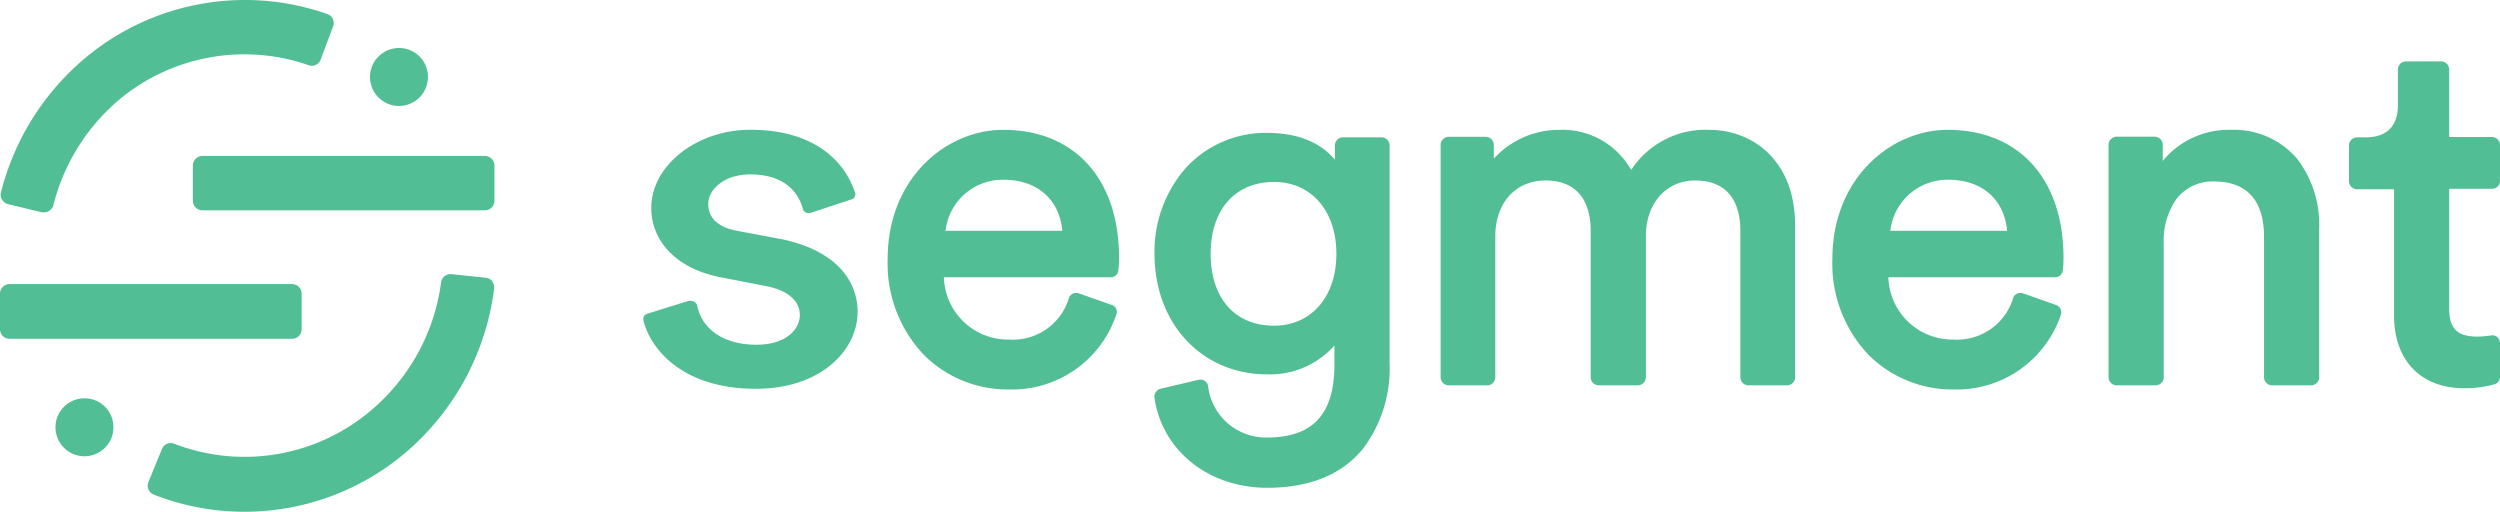
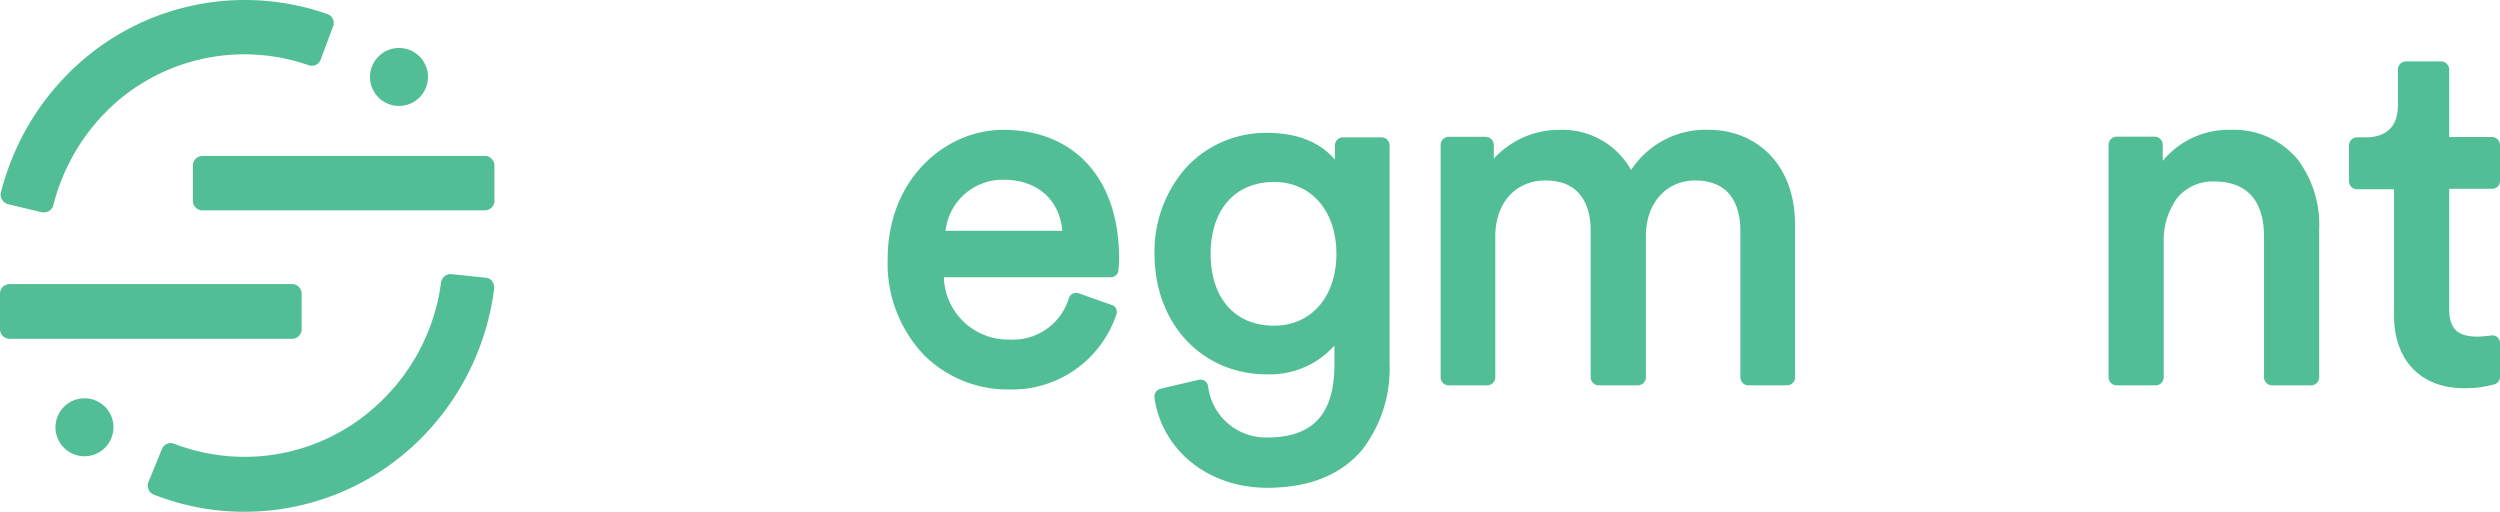
<svg xmlns="http://www.w3.org/2000/svg" viewBox="0 0 304.59 62.33">
  <defs>
    <style>.cls-1{fill:#52be96;}</style>
  </defs>
  <title>2019_SegmentLogo_Horizontal</title>
  <g id="Layer_2" data-name="Layer 2">
    <g id="Logos">
      <path class="cls-1" d="M.25,24.34a1.16,1.16,0,0,1-.13-.91A31.39,31.39,0,0,1,10.57,6.91,30.31,30.31,0,0,1,39.9,1.72a1.17,1.17,0,0,1,.67.62,1.2,1.2,0,0,1,0,.91l-1.5,4a1.14,1.14,0,0,1-1.45.7,23.82,23.82,0,0,0-23,4.11A24.77,24.77,0,0,0,6.5,25a1.16,1.16,0,0,1-1.12.87l-.26,0L1,24.88a1.15,1.15,0,0,1-.73-.54" />
      <path class="cls-1" d="M60,34.28a1.16,1.16,0,0,0-.79-.44L55,33.4a1.16,1.16,0,0,0-1.26,1A24.58,24.58,0,0,1,46,49.3a23.83,23.83,0,0,1-24.79,4.76,1.14,1.14,0,0,0-1.48.65l-1.64,4a1.15,1.15,0,0,0,0,.91,1.11,1.11,0,0,0,.65.64,30,30,0,0,0,11.05,2.09,30.32,30.32,0,0,0,20.62-8.09,31.36,31.36,0,0,0,9.79-19.08,1.16,1.16,0,0,0-.24-.88" />
      <path class="cls-1" d="M36.75,40.1V35.79a1.17,1.17,0,0,0-1.16-1.18H1.16A1.17,1.17,0,0,0,0,35.79V40.1a1.17,1.17,0,0,0,1.16,1.18H35.59a1.17,1.17,0,0,0,1.16-1.18" />
      <path class="cls-1" d="M23.5,20.14v4.31a1.17,1.17,0,0,0,1.15,1.18H59.08a1.17,1.17,0,0,0,1.16-1.18V20.14A1.17,1.17,0,0,0,59.08,19H24.65a1.17,1.17,0,0,0-1.15,1.18" />
      <path class="cls-1" d="M48.67,5.85a3.53,3.53,0,1,0,3.47,3.53,3.51,3.51,0,0,0-3.47-3.53" />
      <path class="cls-1" d="M10.35,48.53a3.53,3.53,0,1,0,3.47,3.53,3.51,3.51,0,0,0-3.47-3.53" />
      <path class="cls-1" d="M129.43,28.12H115.2a7,7,0,0,1,7.07-6.22c4.08,0,6.81,2.38,7.16,6.22m-7.22-12.3c-6.91,0-14.06,5.88-14.06,15.73a16.18,16.18,0,0,0,4.43,11.71,14.45,14.45,0,0,0,10.34,4.19A13.39,13.39,0,0,0,136,38.35a.92.92,0,0,0,0-.71.87.87,0,0,0-.53-.48l-4.06-1.43a.93.93,0,0,0-1.17.56,7.12,7.12,0,0,1-7.28,5.08A7.82,7.82,0,0,1,115,33.78h20.34a.92.92,0,0,0,.92-.84,14.65,14.65,0,0,0,.08-1.51c0-9.63-5.41-15.61-14.12-15.61" />
      <path class="cls-1" d="M162.82,30.93c0,5.23-3.06,8.75-7.6,8.75-4.76,0-7.72-3.35-7.72-8.75s3-8.76,7.72-8.76c4.54,0,7.6,3.52,7.6,8.76m5.55-14.2h-4.79a1,1,0,0,0-.94.95v1.78c-1.79-2.15-4.62-3.27-8.25-3.27a13.19,13.19,0,0,0-9.95,4.31,15.47,15.47,0,0,0-3.78,10.43c0,8.5,5.77,14.68,13.73,14.68a10.51,10.51,0,0,0,8.19-3.51v2.33c0,6-2.6,8.87-8.19,8.87a7.08,7.08,0,0,1-7.2-6.25.94.94,0,0,0-1.14-.78l-4.68,1.1a1,1,0,0,0-.72,1.06c.93,6.47,6.58,11,13.74,11,5.15,0,9.07-1.59,11.65-4.73a16.19,16.19,0,0,0,3.26-10.43V17.68a1,1,0,0,0-.93-.95" />
      <path class="cls-1" d="M208.27,15.82a10.83,10.83,0,0,0-9.54,4.89,9.57,9.57,0,0,0-8.63-4.89A10.77,10.77,0,0,0,182,19.33V17.62a1,1,0,0,0-.94-.95h-4.61a1,1,0,0,0-.93.95V46a1,1,0,0,0,.93.95h4.79a1,1,0,0,0,.94-.95V28.81c0-4.08,2.46-6.82,6.11-6.82,4.8,0,5.51,3.82,5.51,6.09V46a1,1,0,0,0,.94.95h4.85a1,1,0,0,0,.94-.95V28.75c0-4,2.49-6.76,6-6.76,4.8,0,5.51,3.82,5.51,6.09V46a1,1,0,0,0,.94.95h4.79a1,1,0,0,0,.94-.95V27.48c0-8-5.25-11.66-10.45-11.66" />
-       <path class="cls-1" d="M230.31,28.12a7,7,0,0,1,7.07-6.22c4.08,0,6.81,2.38,7.16,6.22Zm7-12.3c-6.91,0-14.06,5.88-14.06,15.73a16.14,16.14,0,0,0,4.43,11.71A14.45,14.45,0,0,0,238,47.45a13.39,13.39,0,0,0,13.09-9.1.92.92,0,0,0-.05-.71.87.87,0,0,0-.53-.48l-4.06-1.43a.94.94,0,0,0-1.17.56A7.13,7.13,0,0,1,238,41.37a7.82,7.82,0,0,1-7.93-7.59h20.34a.93.93,0,0,0,.92-.84,14.65,14.65,0,0,0,.08-1.51c0-9.63-5.41-15.61-14.12-15.61" />
      <path class="cls-1" d="M271.76,15.82a10.41,10.41,0,0,0-8.26,3.78v-2a1,1,0,0,0-.93-.95h-4.73a1,1,0,0,0-.94.95V46a1,1,0,0,0,.94.95h4.84a1,1,0,0,0,.94-.95V29.54a8.78,8.78,0,0,1,1.56-5.31,5.56,5.56,0,0,1,4.55-2.12c4,0,6.11,2.28,6.11,6.76V46a1,1,0,0,0,.94.95h4.85a1,1,0,0,0,.93-.95V27.9a13.23,13.23,0,0,0-2.68-8.55,10.12,10.12,0,0,0-8.12-3.53" />
      <path class="cls-1" d="M303.66,23a.94.94,0,0,0,.93-.95V17.69a1,1,0,0,0-.93-1H298.4V8.48a1,1,0,0,0-.94-1h-4.37a1,1,0,0,0-.94,1v4.34c0,3.41-2.41,3.91-3.84,3.91h-1.18a1,1,0,0,0-.94,1v4.38a1,1,0,0,0,.94.95h4.55V38.44c0,5.47,3.27,8.86,8.54,8.86a13,13,0,0,0,3.7-.48.94.94,0,0,0,.67-.91V41.8a1,1,0,0,0-.32-.72.93.93,0,0,0-.76-.21,12.82,12.82,0,0,1-1.68.14c-2.47,0-3.43-1-3.43-3.42V23Z" />
-       <path class="cls-1" d="M104.5,38.12c0-4.54-3.41-7.8-9.37-9l-5.34-1c-2.89-.55-3.5-2.07-3.5-3.25,0-1.78,1.92-3.62,5.12-3.62,4.59,0,6,2.64,6.41,4.21a.71.71,0,0,0,.38.44.91.91,0,0,0,.67,0l4.85-1.6a.64.64,0,0,0,.47-.78,10.23,10.23,0,0,0-3.37-4.89c-2.34-1.87-5.5-2.82-9.41-2.82-6.53,0-12.06,4.36-12.06,9.51,0,4.23,3.26,7.48,8.49,8.47l5.61,1.09c2.53.51,4,1.78,4,3.5S95.8,42,92.17,42c-3.9,0-6.61-1.79-7.24-4.79a.69.69,0,0,0-.37-.45.83.83,0,0,0-.41-.1.84.84,0,0,0-.27,0l-5,1.56a.67.67,0,0,0-.5.74c.68,3.12,4.35,8.41,13.7,8.41,8.06,0,12.4-4.81,12.4-9.33" />
    </g>
  </g>
</svg>